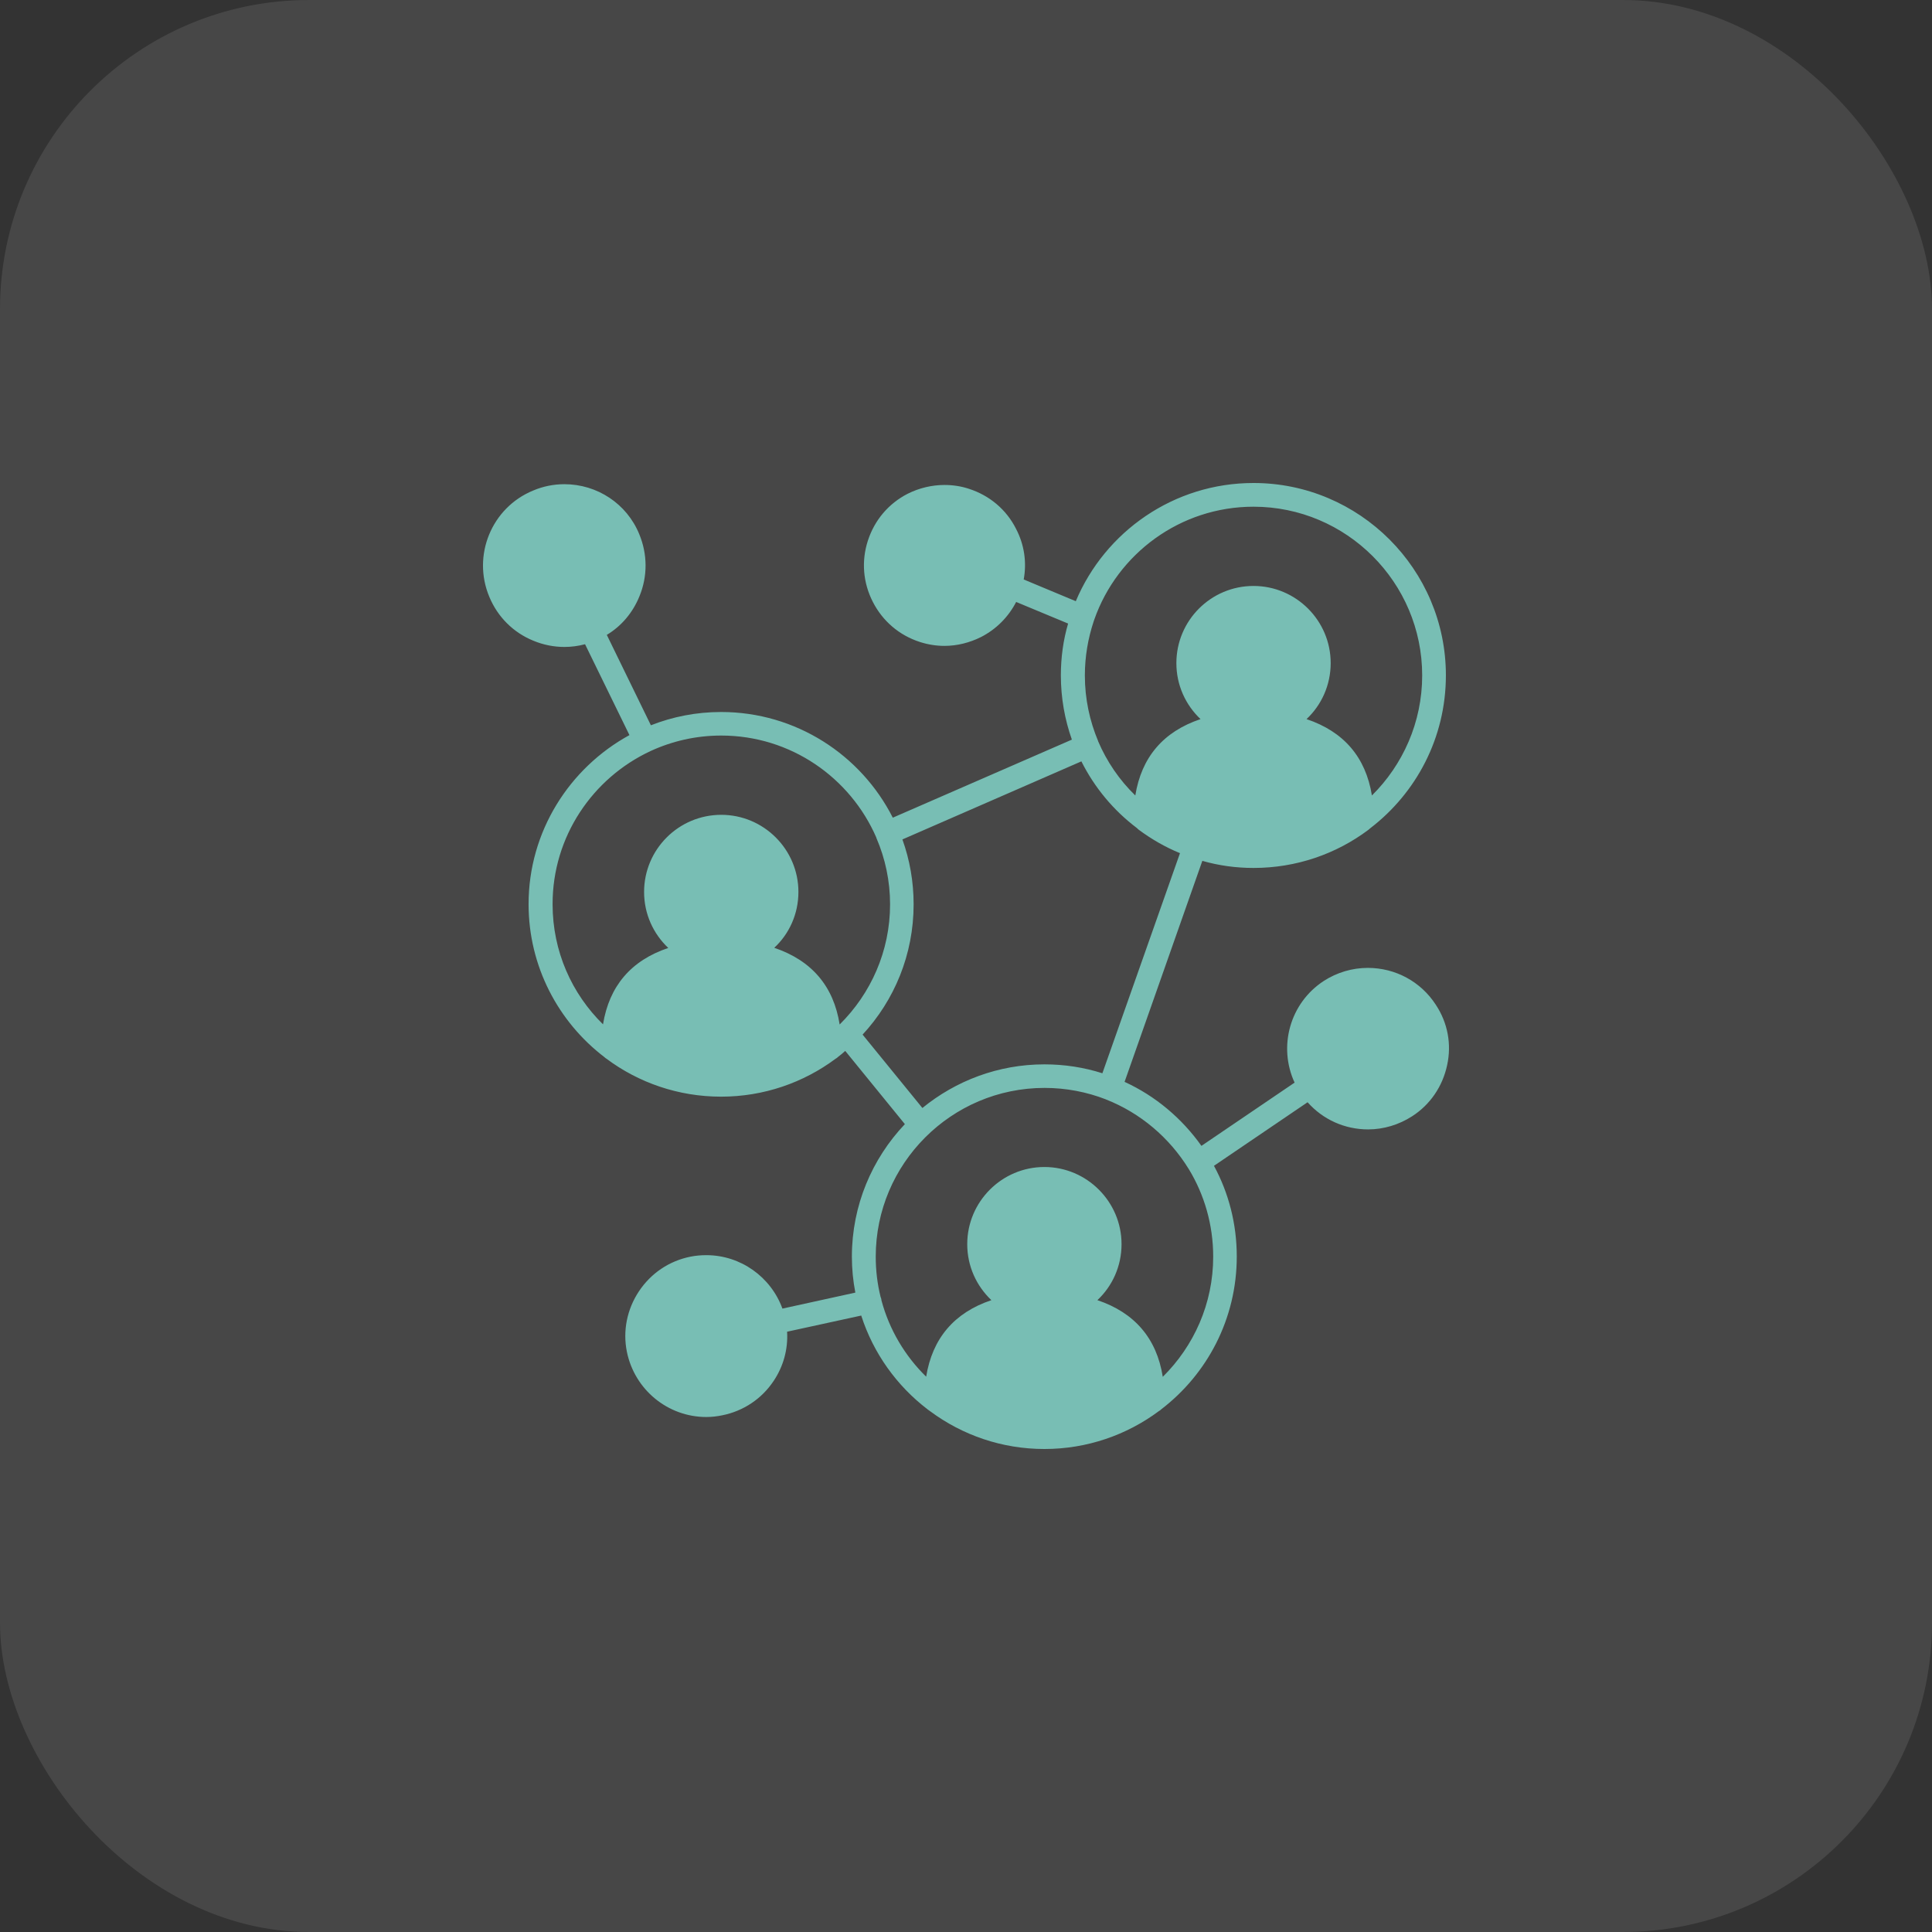
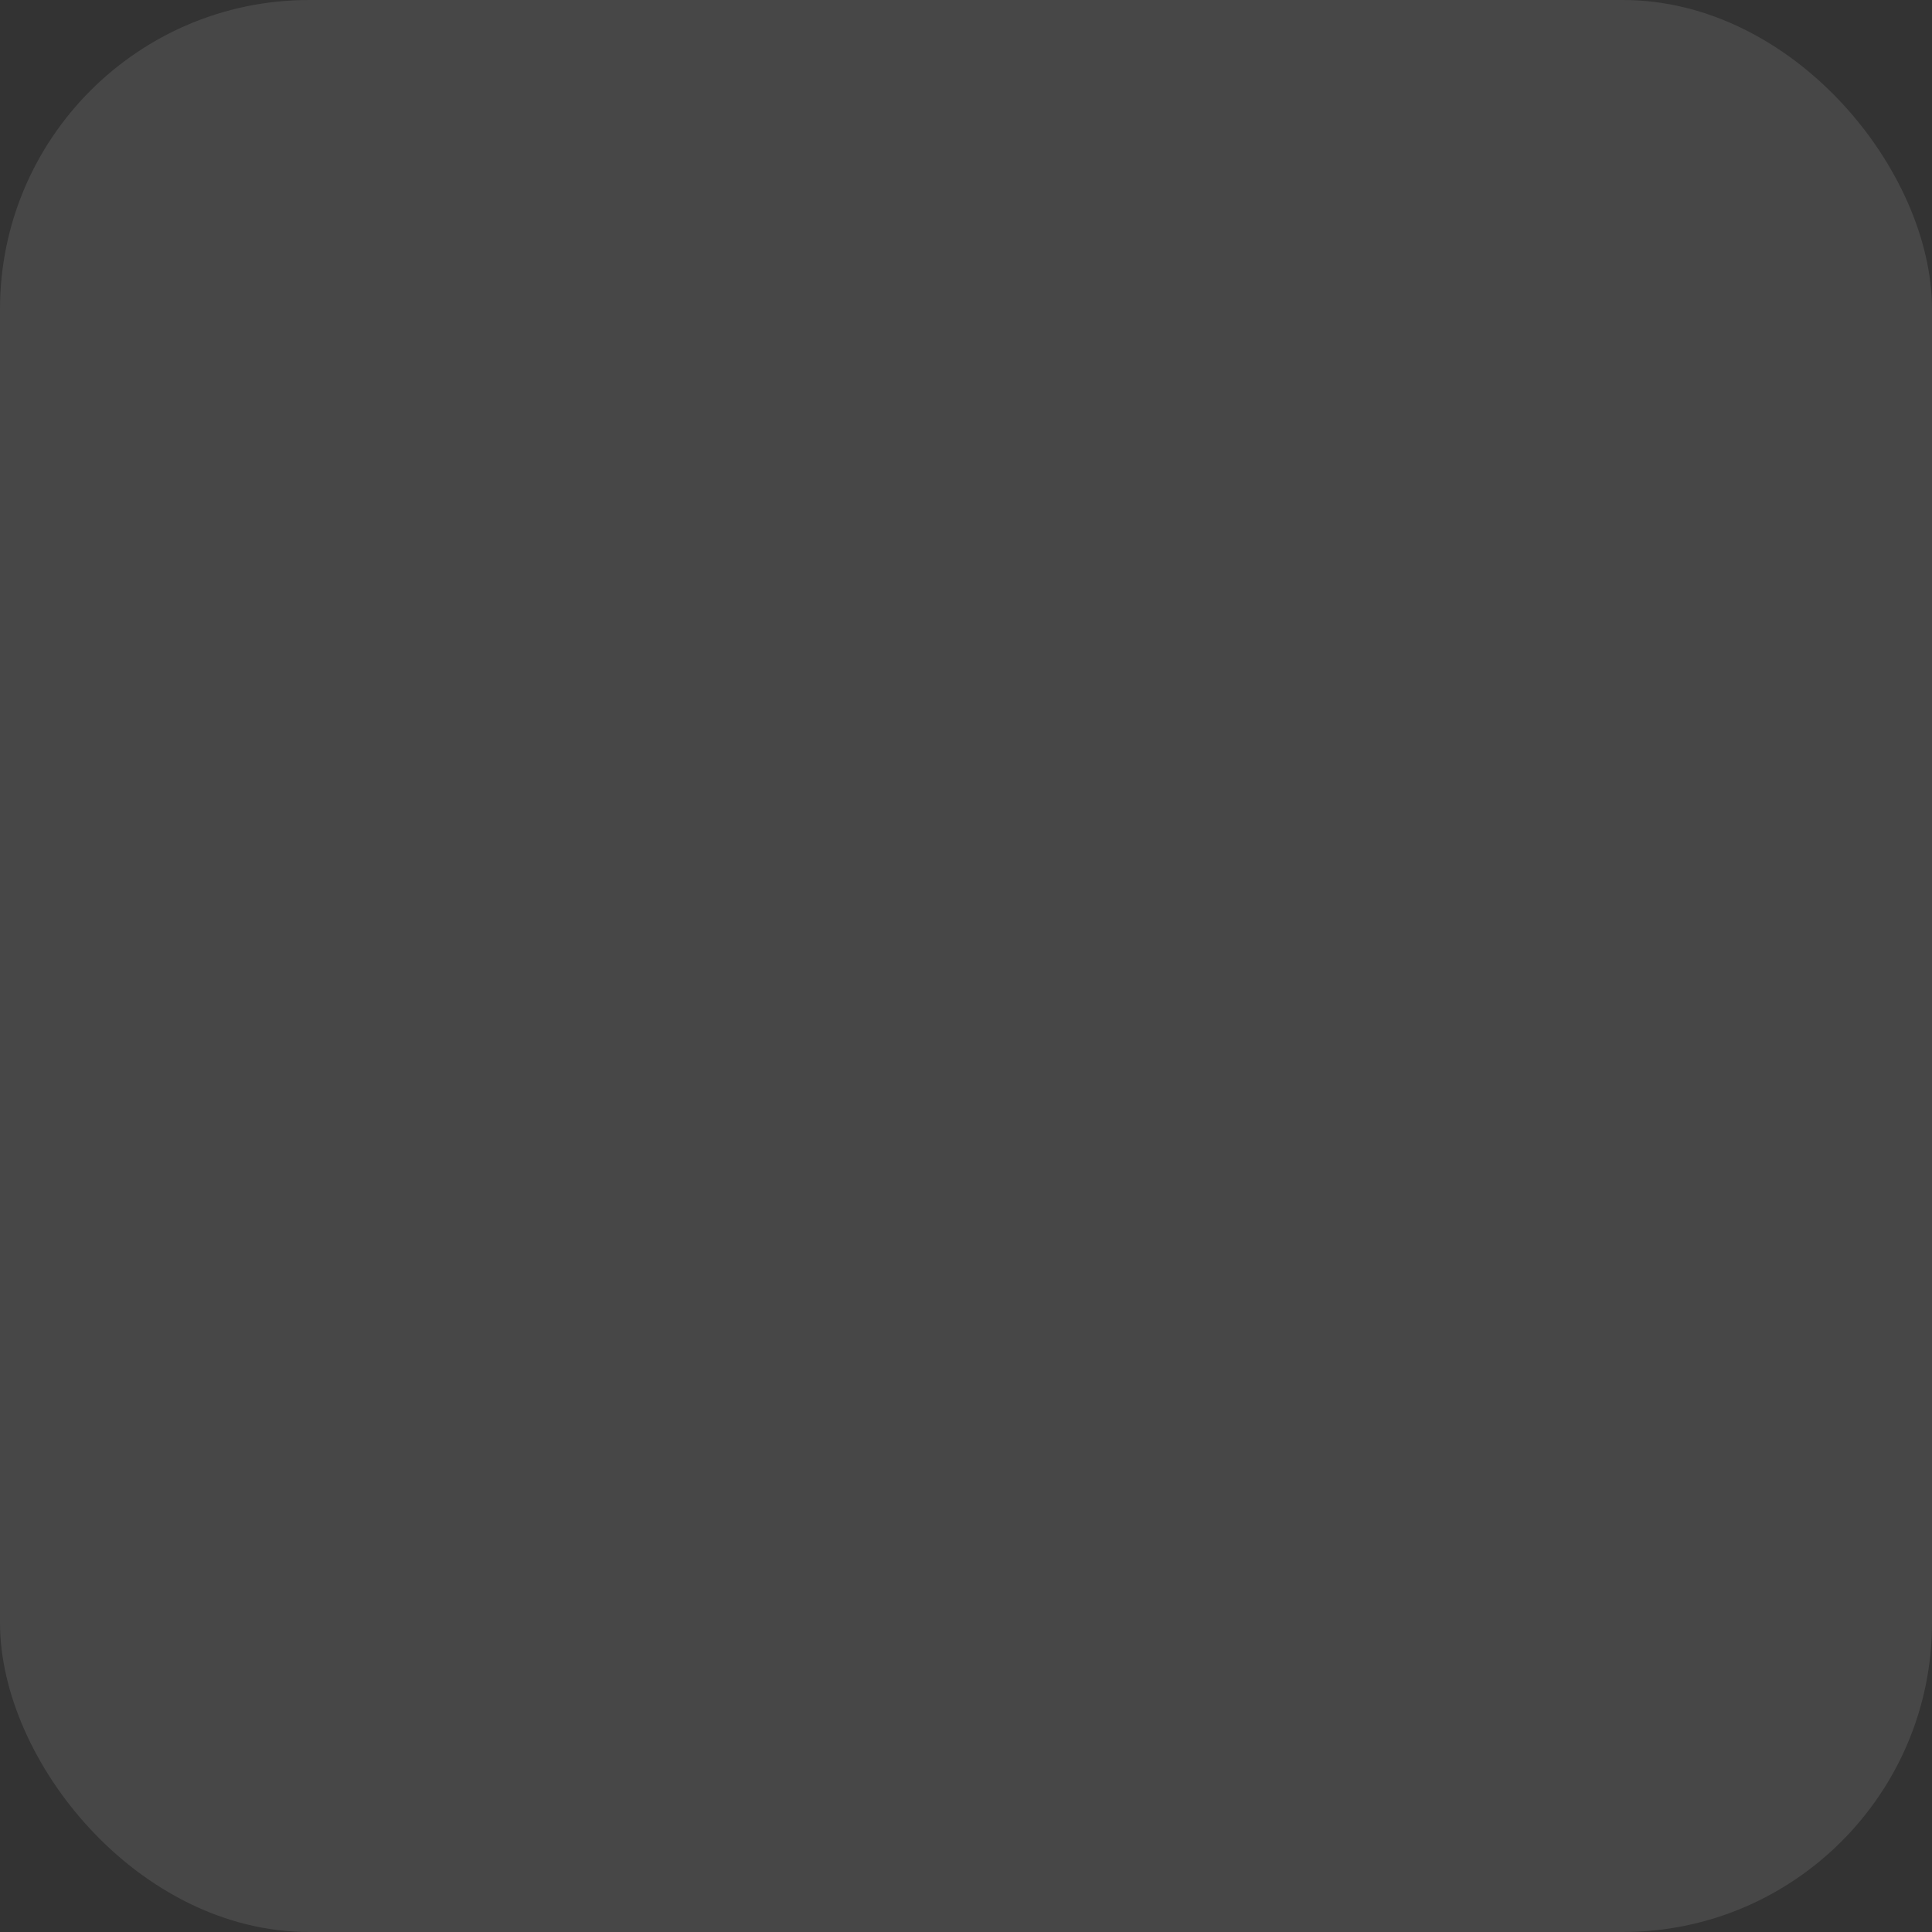
<svg xmlns="http://www.w3.org/2000/svg" width="100" height="100" viewBox="0 0 100 100" fill="none">
  <rect x="0" y="0" width="100" height="100" fill="#333333" stroke="none" />
  <rect opacity="0.1" width="100" height="100" rx="16" fill="white" />
-   <path d="M74.316 52.004C73.542 50.809 72.229 50.098 70.799 50.098C69.994 50.098 69.204 50.332 68.524 50.77C66.758 51.918 66.148 54.176 67.008 56.036L62.186 59.31C61.178 57.888 59.81 56.731 58.208 55.997L62.233 44.558C63.077 44.8 63.968 44.925 64.882 44.925C67.102 44.925 69.165 44.198 70.822 42.956C70.861 42.925 70.892 42.901 70.924 42.87C73.3 41.049 74.839 38.19 74.839 34.955C74.839 29.469 70.369 25 64.882 25C60.748 25 57.192 27.524 55.683 31.118L52.987 29.993C53.151 29.102 53.018 28.188 52.588 27.368C52.088 26.375 51.221 25.648 50.165 25.305C49.751 25.164 49.313 25.102 48.884 25.102C48.235 25.102 47.578 25.258 46.984 25.555C45.992 26.063 45.265 26.922 44.921 27.985C44.577 29.047 44.671 30.165 45.179 31.157C45.687 32.15 46.547 32.884 47.61 33.228C48.024 33.361 48.454 33.431 48.884 33.431C49.54 33.431 50.189 33.267 50.783 32.97C51.572 32.564 52.197 31.931 52.596 31.157L55.285 32.275C55.035 33.126 54.91 34.025 54.91 34.955C54.91 36.127 55.113 37.244 55.48 38.283L46.211 42.323C44.569 39.08 41.201 36.853 37.324 36.853C36.05 36.853 34.816 37.096 33.69 37.541L31.408 32.861C32.166 32.407 32.752 31.712 33.096 30.868C33.526 29.829 33.518 28.688 33.088 27.649C32.447 26.078 30.916 25.062 29.212 25.062C28.657 25.062 28.11 25.172 27.594 25.391C25.445 26.274 24.428 28.751 25.327 30.892C25.757 31.931 26.57 32.743 27.61 33.165C28.117 33.376 28.665 33.486 29.212 33.486C29.571 33.486 29.931 33.439 30.282 33.345L32.58 38.049C29.477 39.745 27.359 43.034 27.359 46.8C27.359 50.02 28.899 52.895 31.283 54.716C31.314 54.747 31.353 54.778 31.392 54.801C33.049 56.036 35.105 56.763 37.324 56.763C39.536 56.763 41.592 56.036 43.249 54.801C43.295 54.778 43.335 54.747 43.374 54.708C43.507 54.606 43.632 54.505 43.749 54.395L46.836 58.185C45.14 59.974 44.093 62.389 44.093 65.045C44.093 65.678 44.155 66.296 44.272 66.905L40.498 67.733C39.904 66.1 38.34 64.967 36.558 64.967C36.285 64.967 36.011 64.991 35.738 65.045C34.644 65.264 33.698 65.897 33.073 66.835C32.455 67.764 32.228 68.882 32.447 69.968C32.846 71.929 34.565 73.344 36.558 73.344C36.84 73.344 37.105 73.312 37.379 73.257C38.473 73.039 39.427 72.406 40.044 71.476C40.552 70.718 40.794 69.827 40.74 68.929L44.577 68.093C45.203 70.046 46.422 71.734 48.008 72.945C48.008 72.945 48.008 72.945 48.016 72.953C48.063 72.984 48.11 73.023 48.157 73.054C49.814 74.281 51.854 75 54.058 75C56.27 75 58.325 74.273 59.982 73.039C60.029 73.015 60.068 72.984 60.107 72.945C62.483 71.124 64.015 68.265 64.015 65.037C64.015 63.342 63.593 61.74 62.835 60.342L67.68 57.052C68.47 57.943 69.595 58.458 70.814 58.458C71.619 58.458 72.409 58.216 73.089 57.779C74.027 57.177 74.668 56.231 74.902 55.138C75.144 54.051 74.933 52.934 74.316 52.004ZM56.801 67.296C57.575 66.569 58.051 65.538 58.051 64.397C58.051 62.201 56.254 60.404 54.058 60.404C51.854 60.404 50.064 62.201 50.064 64.397C50.064 65.538 50.541 66.561 51.314 67.296C49.384 67.944 48.258 69.28 47.938 71.257C46.844 70.187 46.031 68.827 45.625 67.311C45.625 67.288 45.617 67.264 45.617 67.249C45.609 67.21 45.601 67.178 45.586 67.147C45.578 67.139 45.578 67.132 45.578 67.124C45.413 66.46 45.328 65.764 45.328 65.045C45.328 60.232 49.243 56.31 54.066 56.31C55.183 56.31 56.254 56.521 57.239 56.903L57.246 56.911H57.254C59.036 57.614 60.529 58.888 61.522 60.498C61.529 60.505 61.537 60.513 61.537 60.521C62.334 61.834 62.795 63.389 62.795 65.045C62.795 67.475 61.795 69.671 60.185 71.265C59.873 69.28 58.731 67.944 56.801 67.296ZM33.667 38.877C34.784 38.361 36.019 38.072 37.332 38.072C40.927 38.072 44.014 40.252 45.359 43.354V43.37C45.359 43.378 45.367 43.378 45.367 43.386C45.82 44.441 46.07 45.597 46.07 46.808C46.07 49.238 45.07 51.434 43.46 53.028C43.147 51.043 42.014 49.715 40.075 49.058C40.849 48.34 41.326 47.308 41.326 46.167C41.326 43.964 39.528 42.175 37.332 42.175C35.128 42.175 33.338 43.964 33.338 46.167C33.338 47.308 33.815 48.332 34.589 49.066C32.658 49.715 31.533 51.043 31.212 53.02C29.602 51.442 28.602 49.246 28.602 46.808C28.594 43.3 30.681 40.268 33.667 38.877ZM64.882 26.227C69.689 26.227 73.612 30.141 73.612 34.962C73.612 37.385 72.612 39.588 71.01 41.174C70.689 39.19 69.556 37.869 67.626 37.221C68.399 36.494 68.876 35.463 68.876 34.322C68.876 32.118 67.079 30.329 64.882 30.329C62.678 30.329 60.889 32.118 60.889 34.322C60.889 35.463 61.365 36.486 62.139 37.221C60.209 37.869 59.083 39.197 58.763 41.174C57.95 40.385 57.293 39.432 56.84 38.369V38.361C56.402 37.314 56.152 36.174 56.152 34.962C56.152 33.986 56.316 33.048 56.605 32.173C56.621 32.134 56.629 32.095 56.645 32.056C57.84 28.665 61.084 26.227 64.882 26.227ZM44.648 53.551C46.289 51.778 47.289 49.41 47.289 46.808C47.289 45.628 47.086 44.503 46.711 43.456C46.711 43.456 46.711 43.456 46.711 43.448L55.972 39.408C56.652 40.768 57.645 41.956 58.849 42.862C58.872 42.893 58.911 42.917 58.942 42.948C59.599 43.433 60.31 43.847 61.076 44.159L57.059 55.552C56.105 55.247 55.097 55.091 54.058 55.091C51.666 55.091 49.47 55.942 47.743 57.349L44.648 53.551Z" fill="#78BEB4" />
</svg>